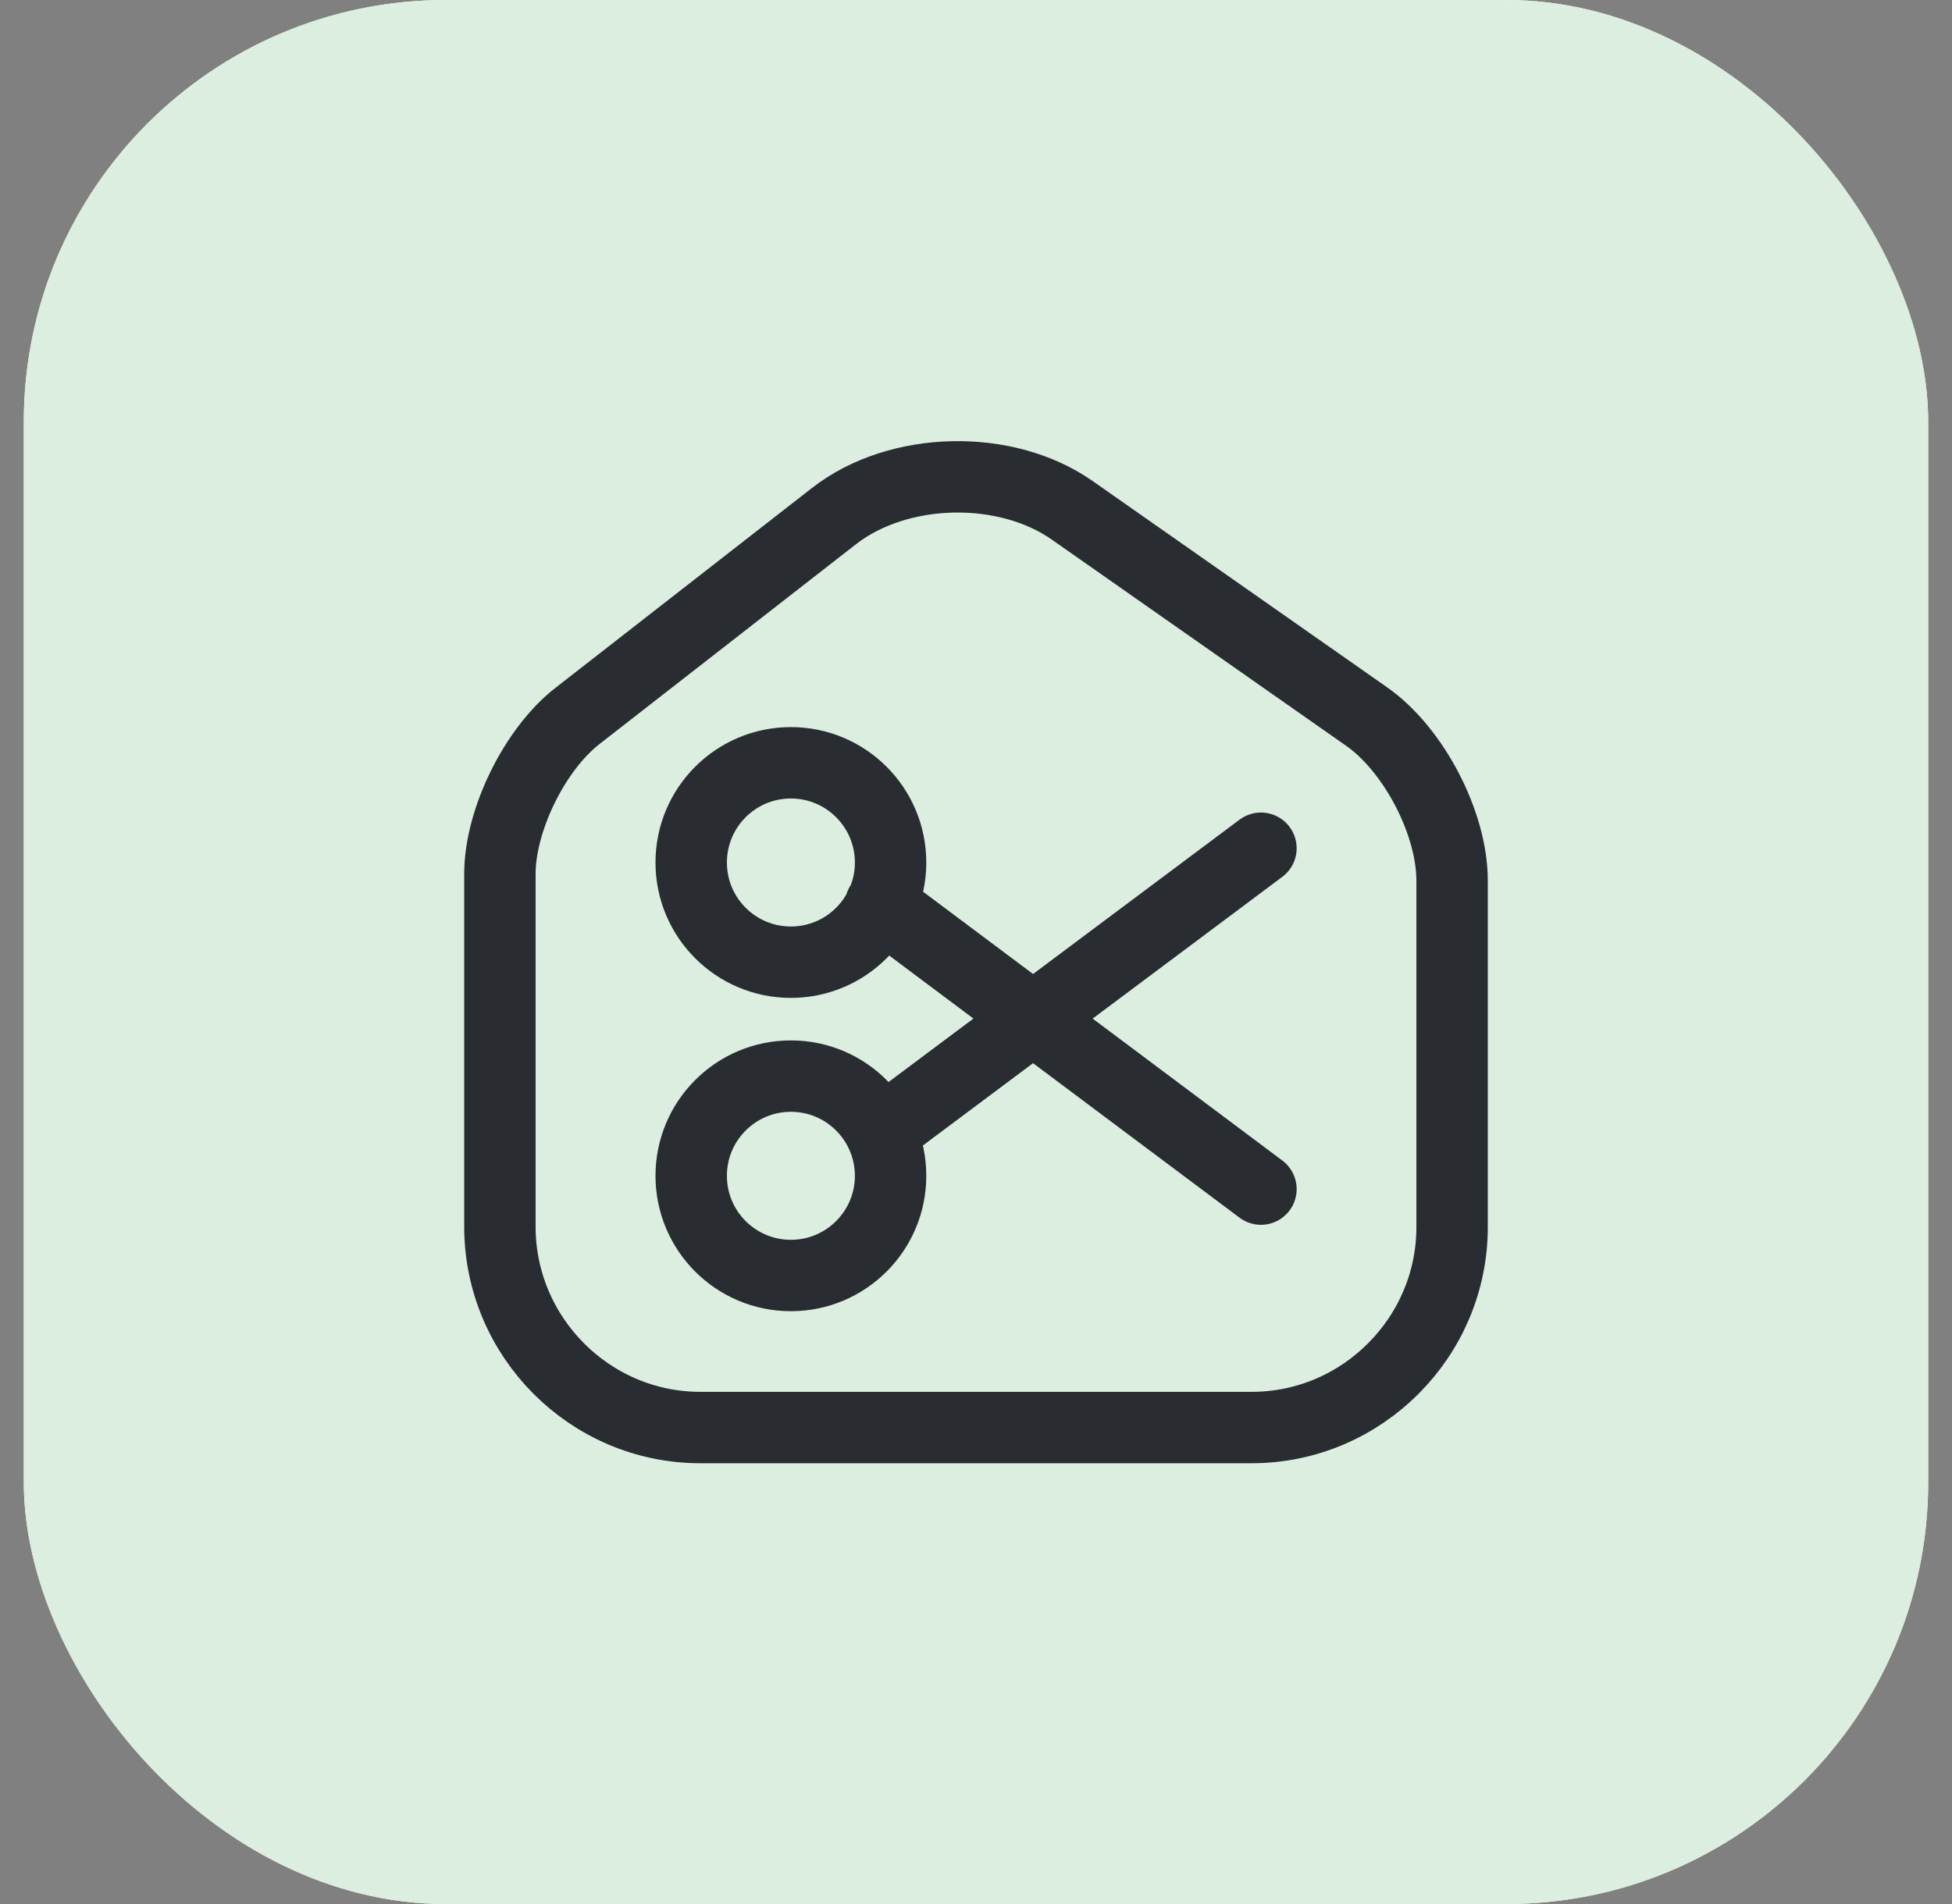
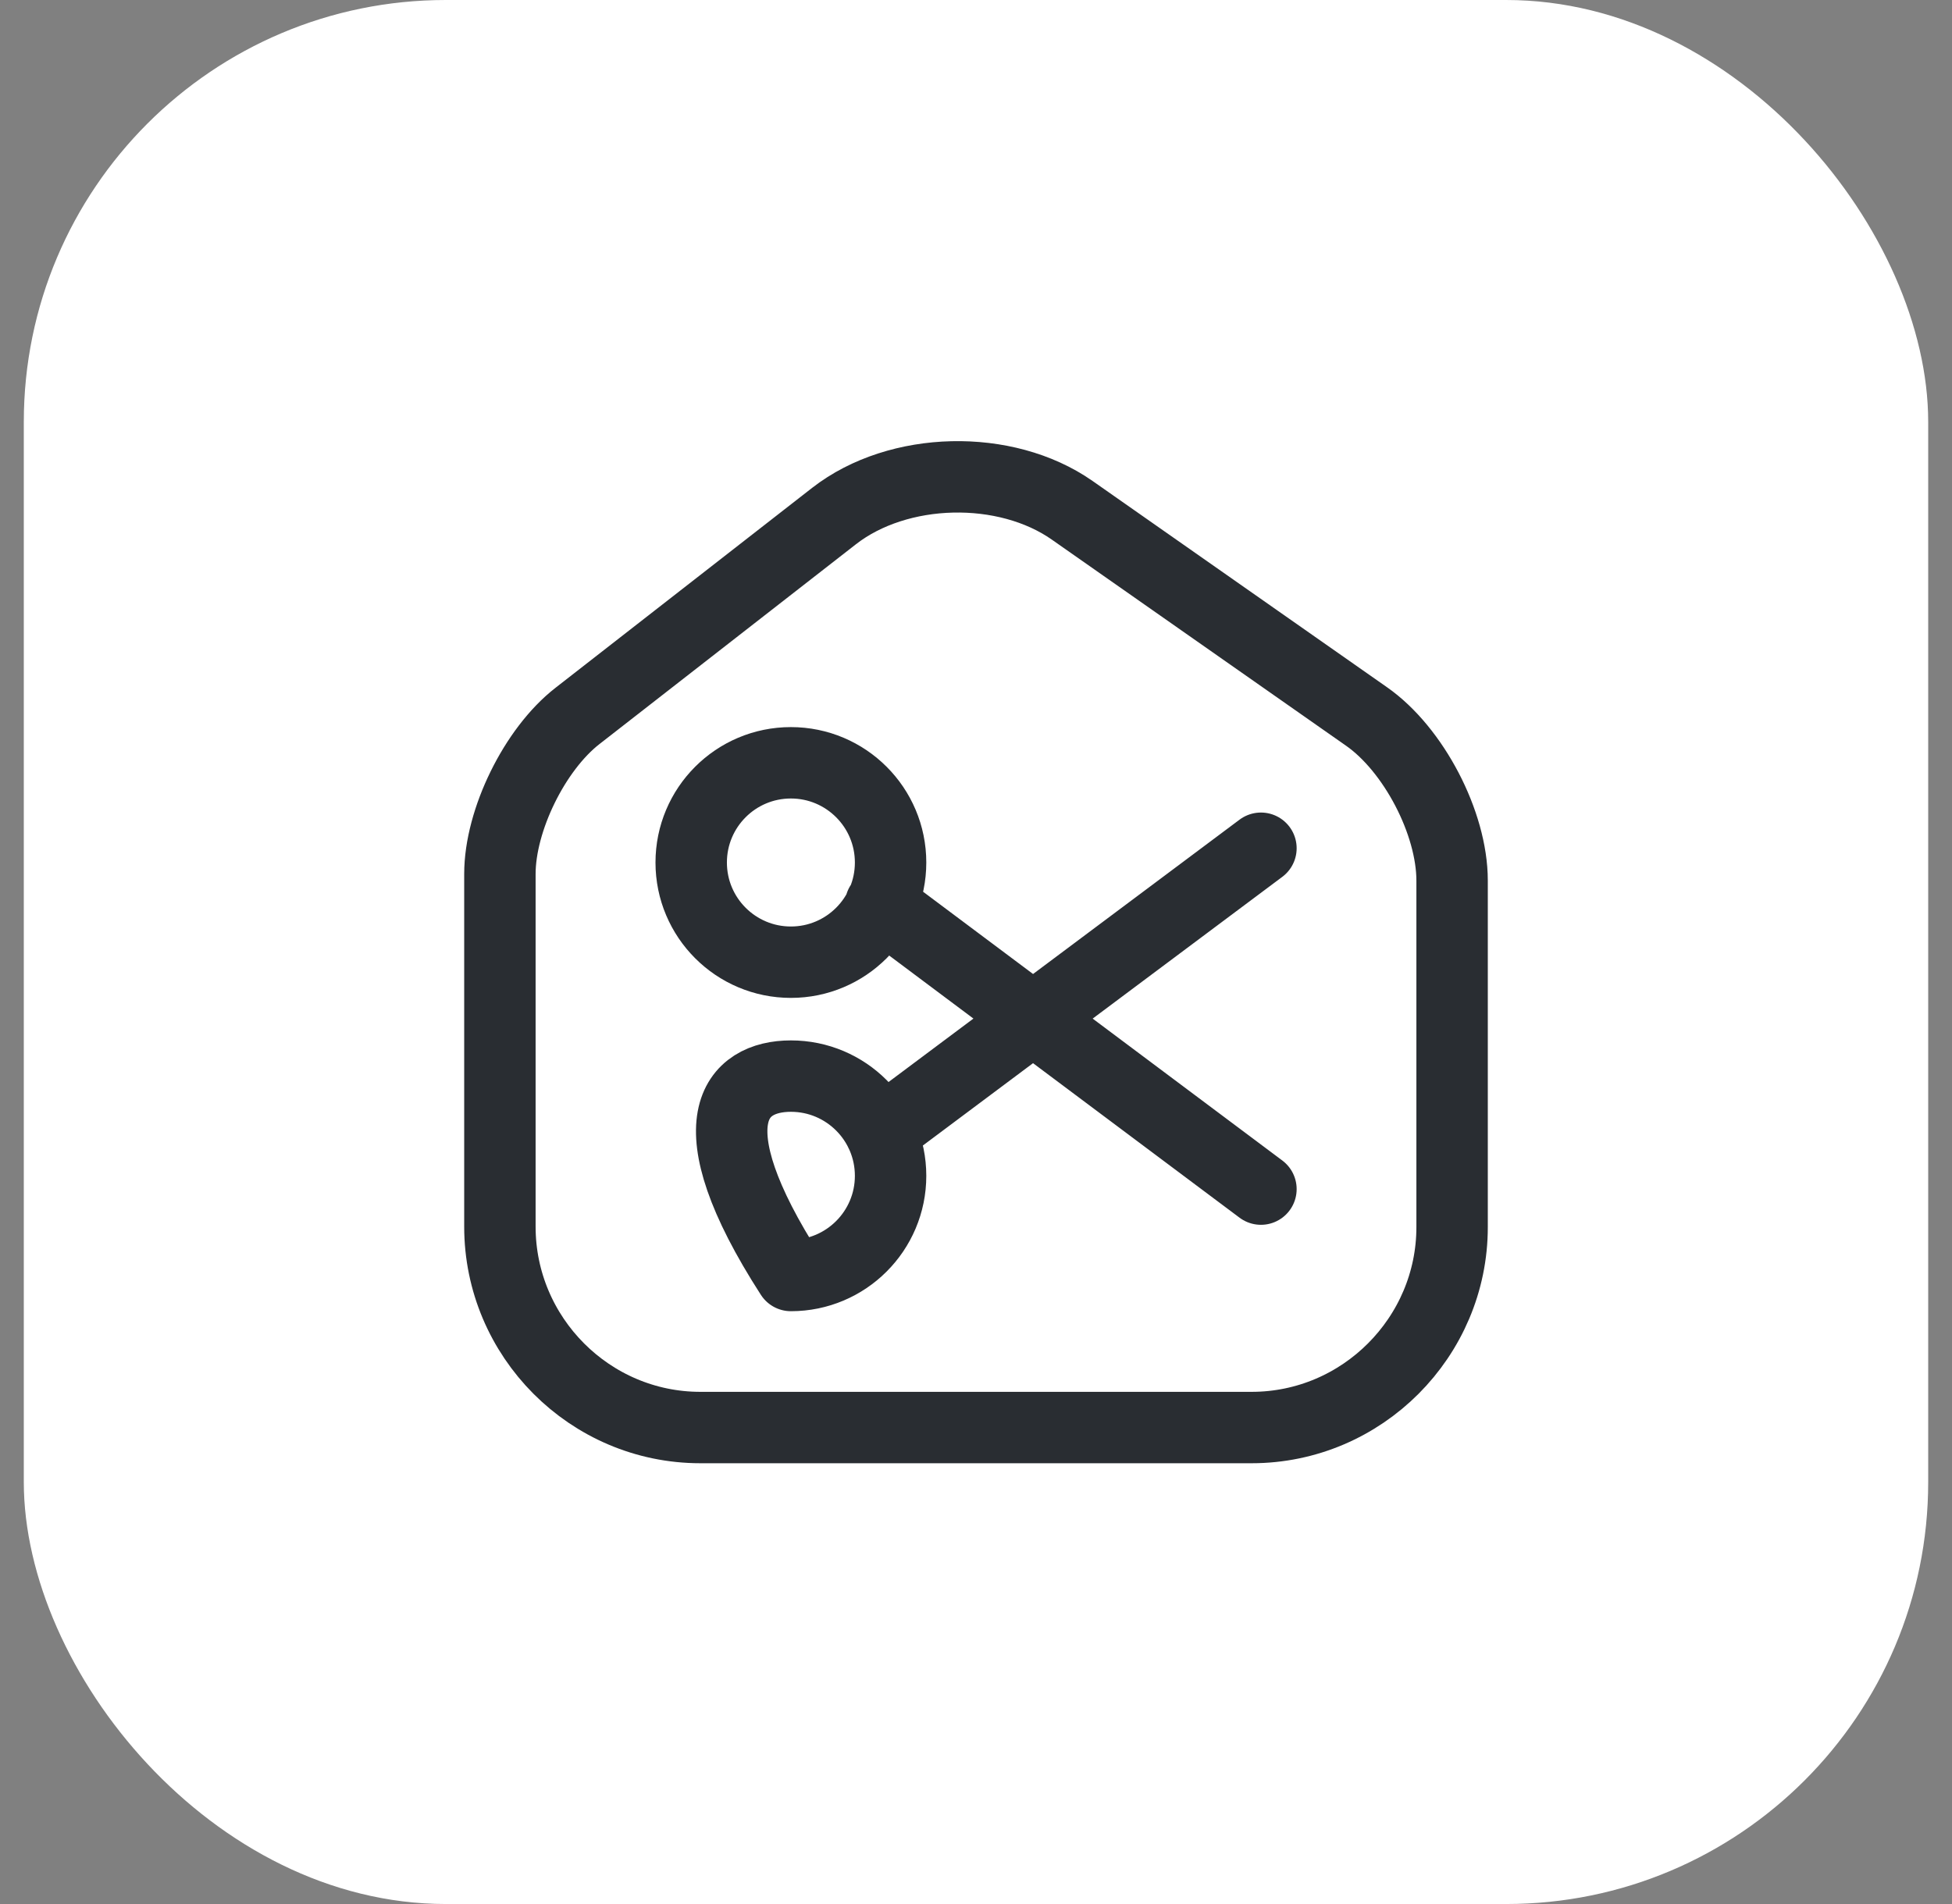
<svg xmlns="http://www.w3.org/2000/svg" width="41" height="40" viewBox="0 0 41 40" fill="none">
  <rect x="0" y="0" width="41" height="40" fill="#808080" stroke="none" />
  <rect x="0.5" width="40" height="40" rx="8.864" fill="white" />
-   <rect x="0.5" width="40" height="40" rx="8.864" fill="#DCEEDF" />
-   <path d="M26.485 24.981L18.497 19.003M26.485 17.82L18.497 23.792M17.52 10.84L12.13 15.04C11.23 15.74 10.5 17.23 10.5 18.36V25.77C10.5 28.09 12.39 29.99 14.71 29.99H26.29C28.61 29.99 30.5 28.09 30.5 25.78V18.5C30.5 17.29 29.69 15.74 28.7 15.05L22.52 10.72C21.12 9.74 18.87 9.79 17.52 10.84ZM18.706 18.12C18.706 19.276 17.768 20.214 16.612 20.214C15.455 20.214 14.518 19.276 14.518 18.12C14.518 16.963 15.455 16.025 16.612 16.025C17.768 16.025 18.706 16.963 18.706 18.12ZM18.706 24.702C18.706 25.858 17.768 26.796 16.612 26.796C15.455 26.796 14.518 25.858 14.518 24.702C14.518 23.545 15.455 22.607 16.612 22.607C17.768 22.607 18.706 23.545 18.706 24.702Z" stroke="#292D32" stroke-width="1.5" stroke-linecap="round" stroke-linejoin="round" />
+   <path d="M26.485 24.981L18.497 19.003M26.485 17.82L18.497 23.792M17.52 10.84L12.13 15.04C11.23 15.74 10.5 17.23 10.5 18.36V25.77C10.5 28.09 12.39 29.99 14.71 29.99H26.29C28.61 29.99 30.5 28.09 30.5 25.78V18.5C30.5 17.29 29.69 15.74 28.7 15.05L22.52 10.72C21.12 9.74 18.87 9.79 17.52 10.84ZM18.706 18.12C18.706 19.276 17.768 20.214 16.612 20.214C15.455 20.214 14.518 19.276 14.518 18.12C14.518 16.963 15.455 16.025 16.612 16.025C17.768 16.025 18.706 16.963 18.706 18.12ZM18.706 24.702C18.706 25.858 17.768 26.796 16.612 26.796C14.518 23.545 15.455 22.607 16.612 22.607C17.768 22.607 18.706 23.545 18.706 24.702Z" stroke="#292D32" stroke-width="1.5" stroke-linecap="round" stroke-linejoin="round" />
</svg>